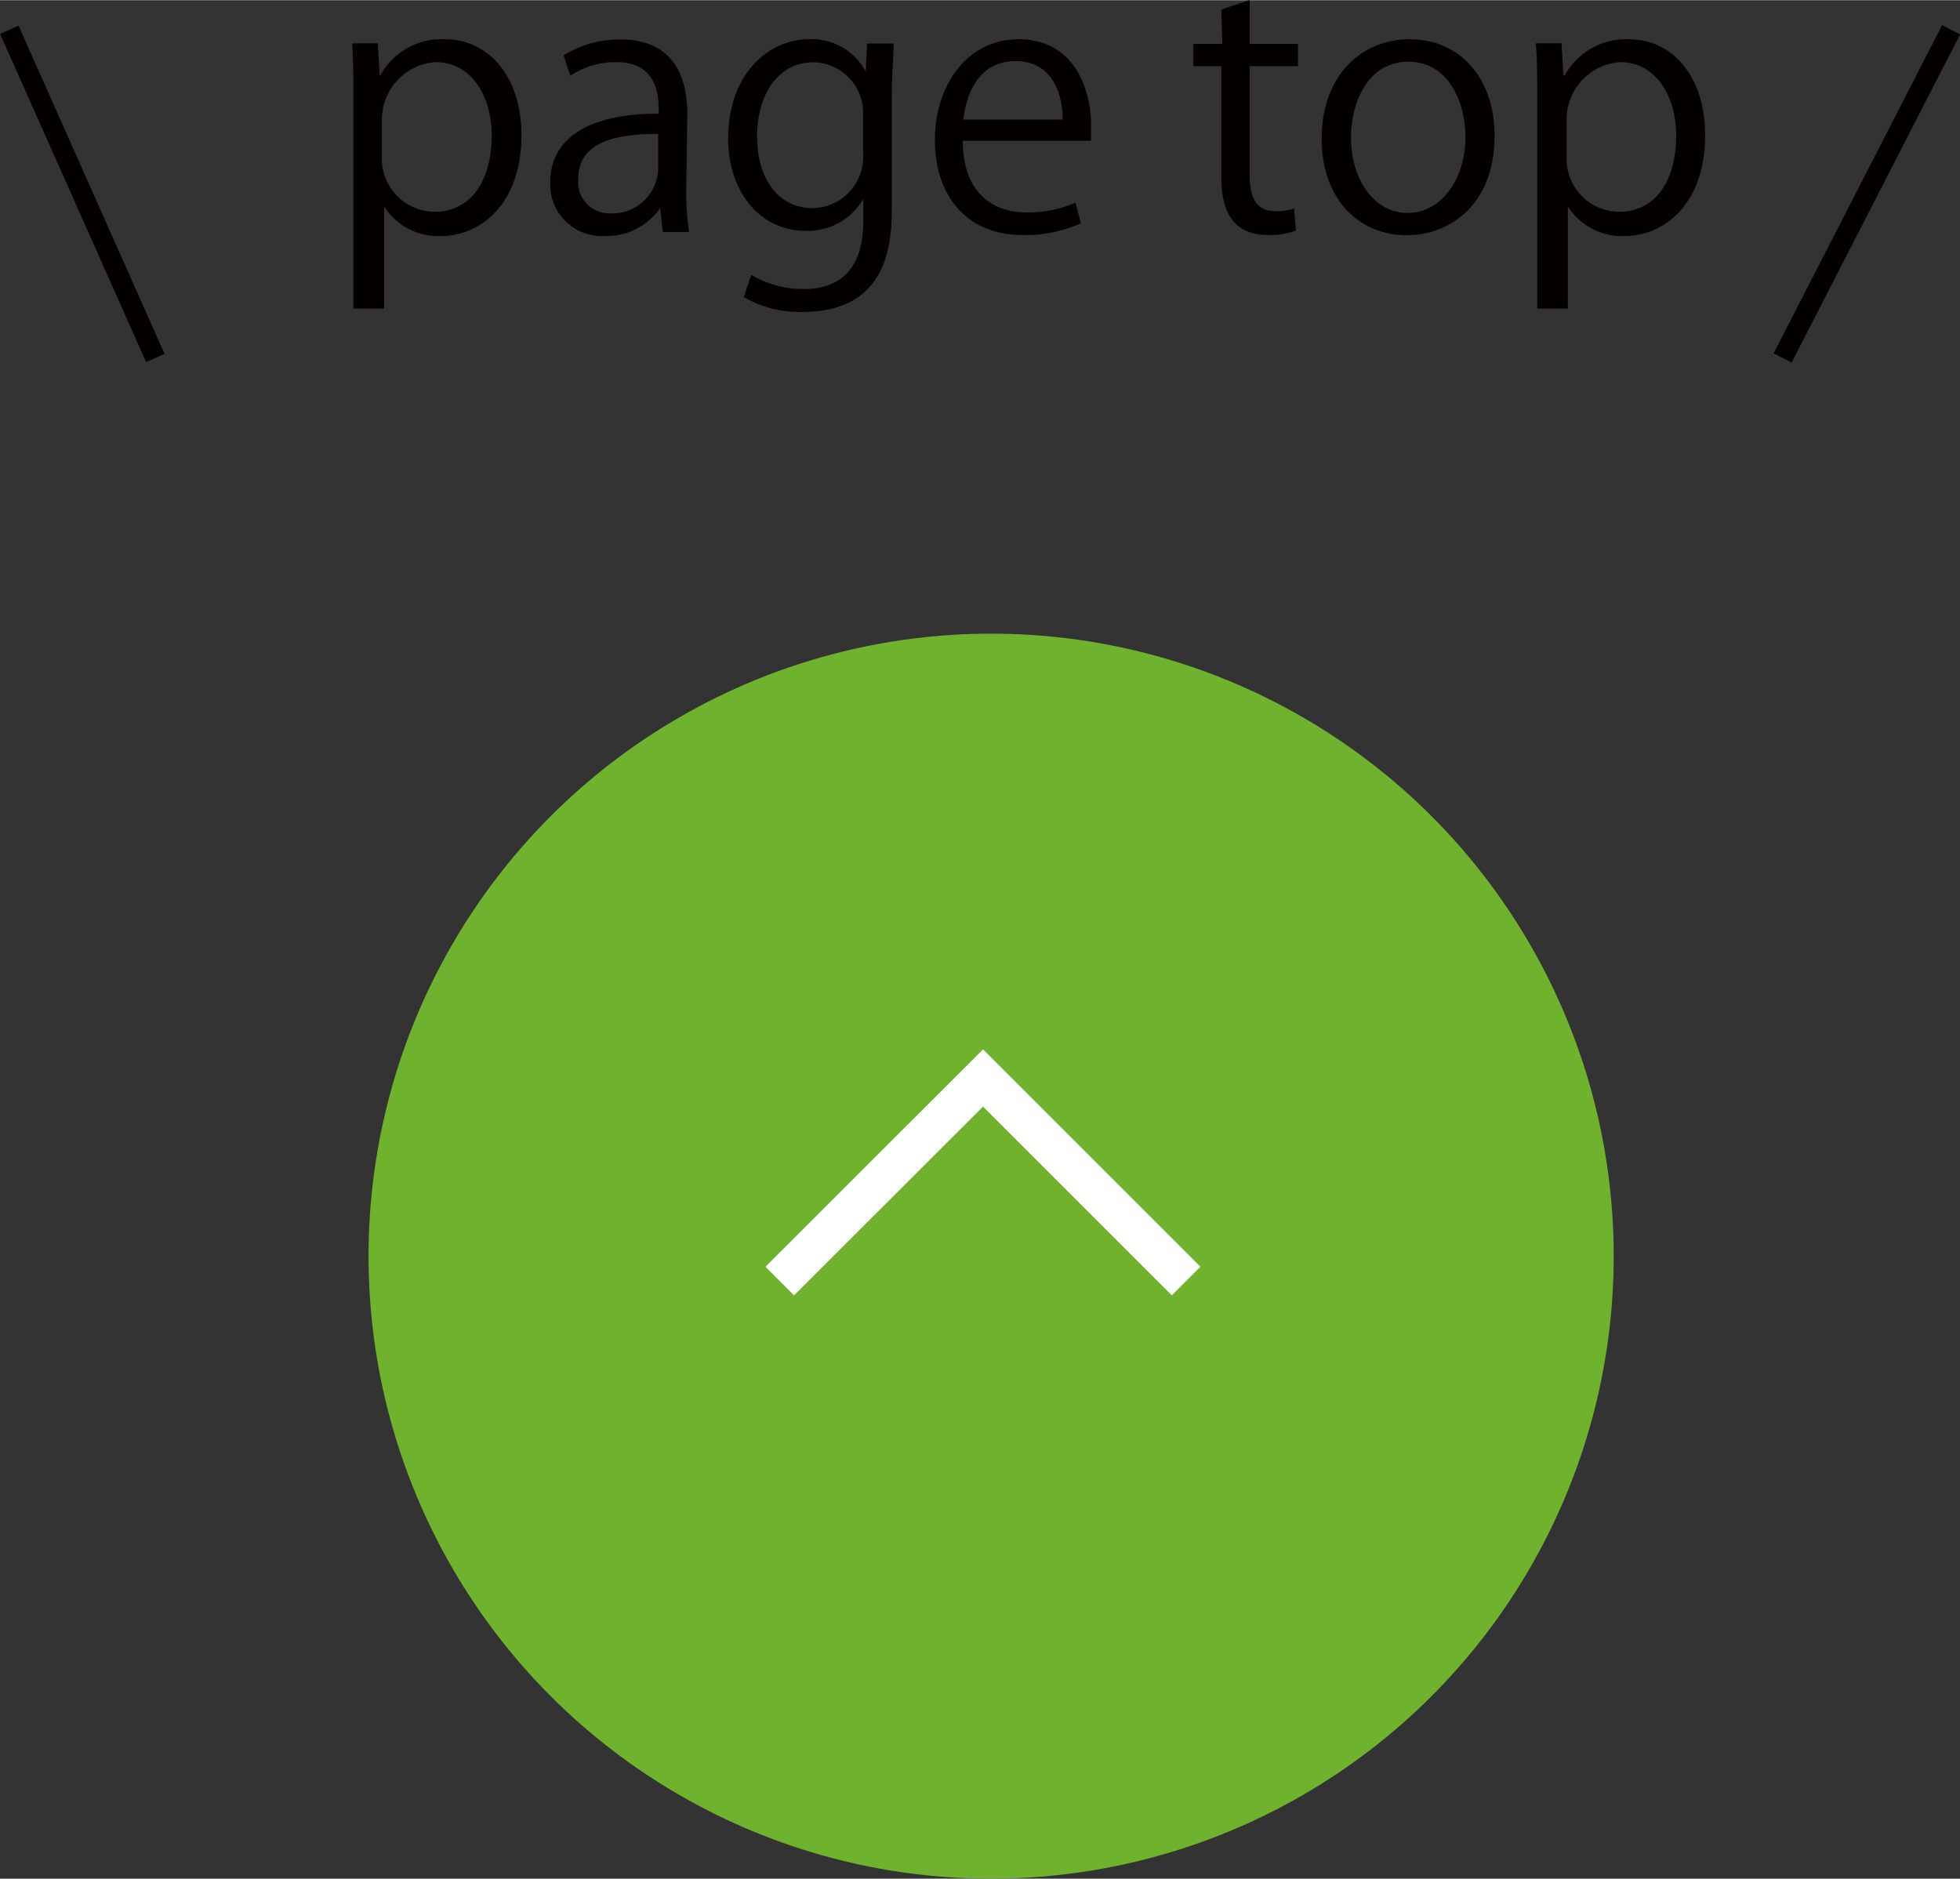
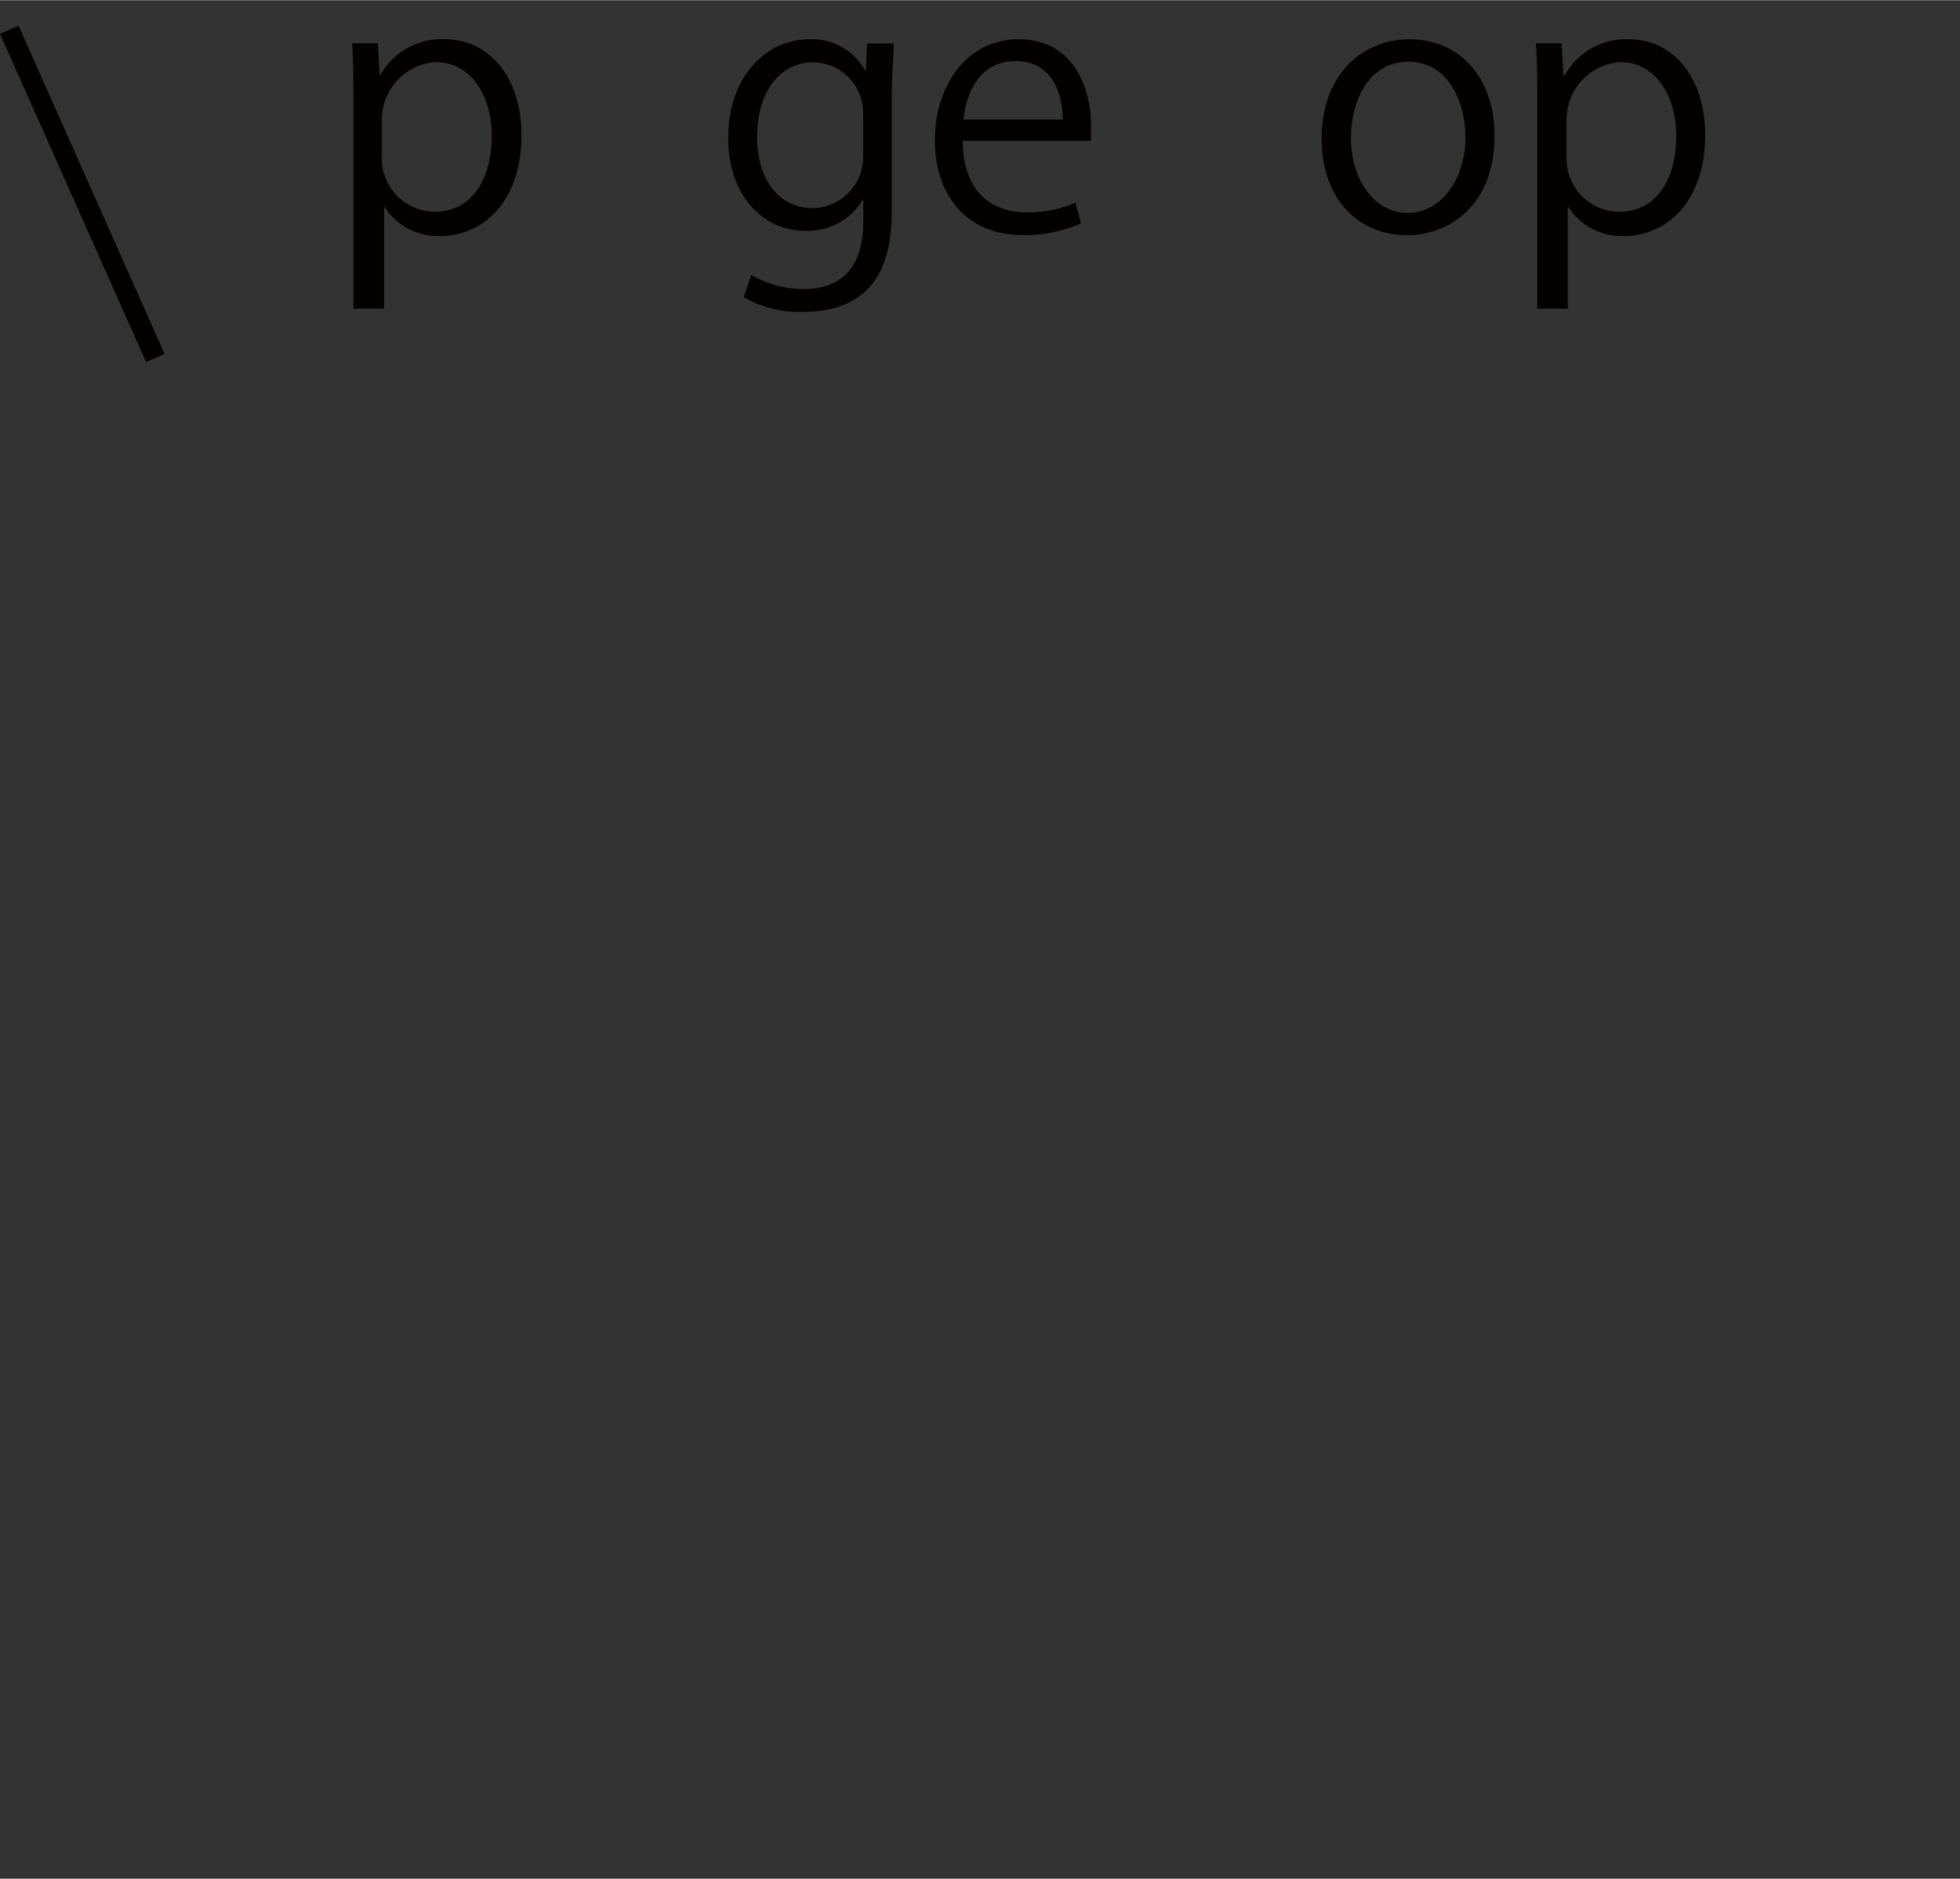
<svg xmlns="http://www.w3.org/2000/svg" id="レイヤー_1" data-name="レイヤー 1" width="34.18mm" height="32.77mm" viewBox="0 0 96.9 92.88">
  <rect x="0" y="0" width="96.9" height="92.88" fill="#333333" stroke="none" />
  <defs>
    <style>.cls-1,.cls-4{fill:none;stroke-miterlimit:10;}.cls-1{stroke:#040000;}.cls-2{fill:#040000;}.cls-3{fill:#6eb22d;}.cls-4{stroke:#fff;stroke-width:2px;}</style>
  </defs>
  <line class="cls-1" x1="7.68" y1="17.69" x2="0.46" y2="1.46" />
-   <line class="cls-1" x1="88.13" y1="17.69" x2="96.46" y2="1.46" />
  <path class="cls-2" d="M18.8,7.26A3.44,3.44,0,0,1,22,5.47c2.19,0,3.78,1.89,3.78,4.73,0,3.4-2,5-4,5a3.15,3.15,0,0,1-2.79-1.47h0v5.06H17.47V8.67c0-1.21,0-2.14-.06-3h1.27l.09,1.58Zm.08,4A2.63,2.63,0,0,0,21.49,14c1.81,0,2.82-1.57,2.82-3.78,0-1.92-1-3.62-2.77-3.62A2.85,2.85,0,0,0,18.88,9.5Z" transform="translate(0 -3.54)" />
-   <path class="cls-2" d="M33.93,12.75A12.91,12.91,0,0,0,34.07,15h-1.3l-.13-1.19h0a3.23,3.23,0,0,1-2.74,1.39,2.56,2.56,0,0,1-2.7-2.63c0-2.23,1.94-3.43,5.37-3.42,0-.78,0-2.55-2.11-2.55a4,4,0,0,0-2.26.67l-.34-1a5.21,5.21,0,0,1,2.82-.79c2.62,0,3.3,1.86,3.3,3.69Zm-1.39-2.6c-1.76,0-3.95.25-3.95,2.21a1.55,1.55,0,0,0,1.6,1.72,2.27,2.27,0,0,0,2.35-2.18Z" transform="translate(0 -3.54)" />
  <path class="cls-2" d="M44.18,5.68c0,.66-.09,1.41-.09,2.55v5.4c0,1.62,0,5.32-4.41,5.32a5.51,5.51,0,0,1-2.91-.73l.37-1.1a5.09,5.09,0,0,0,2.6.7c1.7,0,2.94-.9,2.94-3.35V13.36h0a3.16,3.16,0,0,1-2.87,1.58C37.57,14.94,36,13,36,10.39c0-3.22,2-4.92,4-4.92a3,3,0,0,1,2.8,1.6h0l.07-1.39ZM42.67,9.25A2.5,2.5,0,0,0,40.2,6.61c-1.63,0-2.77,1.45-2.77,3.69,0,2,1,3.52,2.76,3.52a2.54,2.54,0,0,0,2.48-2.72Z" transform="translate(0 -3.54)" />
  <path class="cls-2" d="M53.44,14.57a6.73,6.73,0,0,1-2.9.58c-2.7,0-4.32-1.91-4.32-4.68s1.63-5,4.13-5c2.86,0,3.59,2.62,3.59,4.24,0,.32,0,.56,0,.78H47.6c0,2.57,1.48,3.54,3.14,3.54a5.8,5.8,0,0,0,2.43-.48Zm-.9-5.13c0-1.26-.51-2.89-2.33-2.89s-2.44,1.61-2.58,2.89Z" transform="translate(0 -3.54)" />
-   <path class="cls-2" d="M60.38,4l1.4-.47V5.7h2.39V6.8H61.78v5.36c0,1.17.35,1.81,1.25,1.81a2.84,2.84,0,0,0,.95-.13l.09,1.09a3.7,3.7,0,0,1-1.38.22c-2.24,0-2.31-2-2.31-3V6.8H59V5.7h1.43Z" transform="translate(0 -3.54)" />
  <path class="cls-2" d="M73.89,10.25c0,3.45-2.27,4.91-4.33,4.91-2.38,0-4.22-1.78-4.22-4.77,0-3.16,2-4.92,4.34-4.92C72.21,5.47,73.89,7.41,73.89,10.25ZM69.63,6.58c-2,0-2.84,2-2.84,3.76,0,2.05,1.14,3.72,2.8,3.72s2.86-1.67,2.86-3.76C72.45,8.65,71.65,6.58,69.63,6.58Z" transform="translate(0 -3.54)" />
  <path class="cls-2" d="M77.36,7.26a3.45,3.45,0,0,1,3.17-1.79c2.19,0,3.77,1.89,3.77,4.73,0,3.4-2,5-4,5a3.17,3.17,0,0,1-2.79-1.47h0v5.06H76V8.67c0-1.21,0-2.14-.07-3h1.27l.09,1.58Zm.09,4A2.62,2.62,0,0,0,80.05,14c1.82,0,2.82-1.57,2.82-3.78,0-1.92-1-3.62-2.77-3.62A2.84,2.84,0,0,0,77.45,9.5Z" transform="translate(0 -3.54)" />
-   <circle class="cls-3" cx="49" cy="62.1" r="30.78" />
-   <polyline class="cls-4" points="38.55 63.33 48.6 53.29 58.64 63.33" />
</svg>